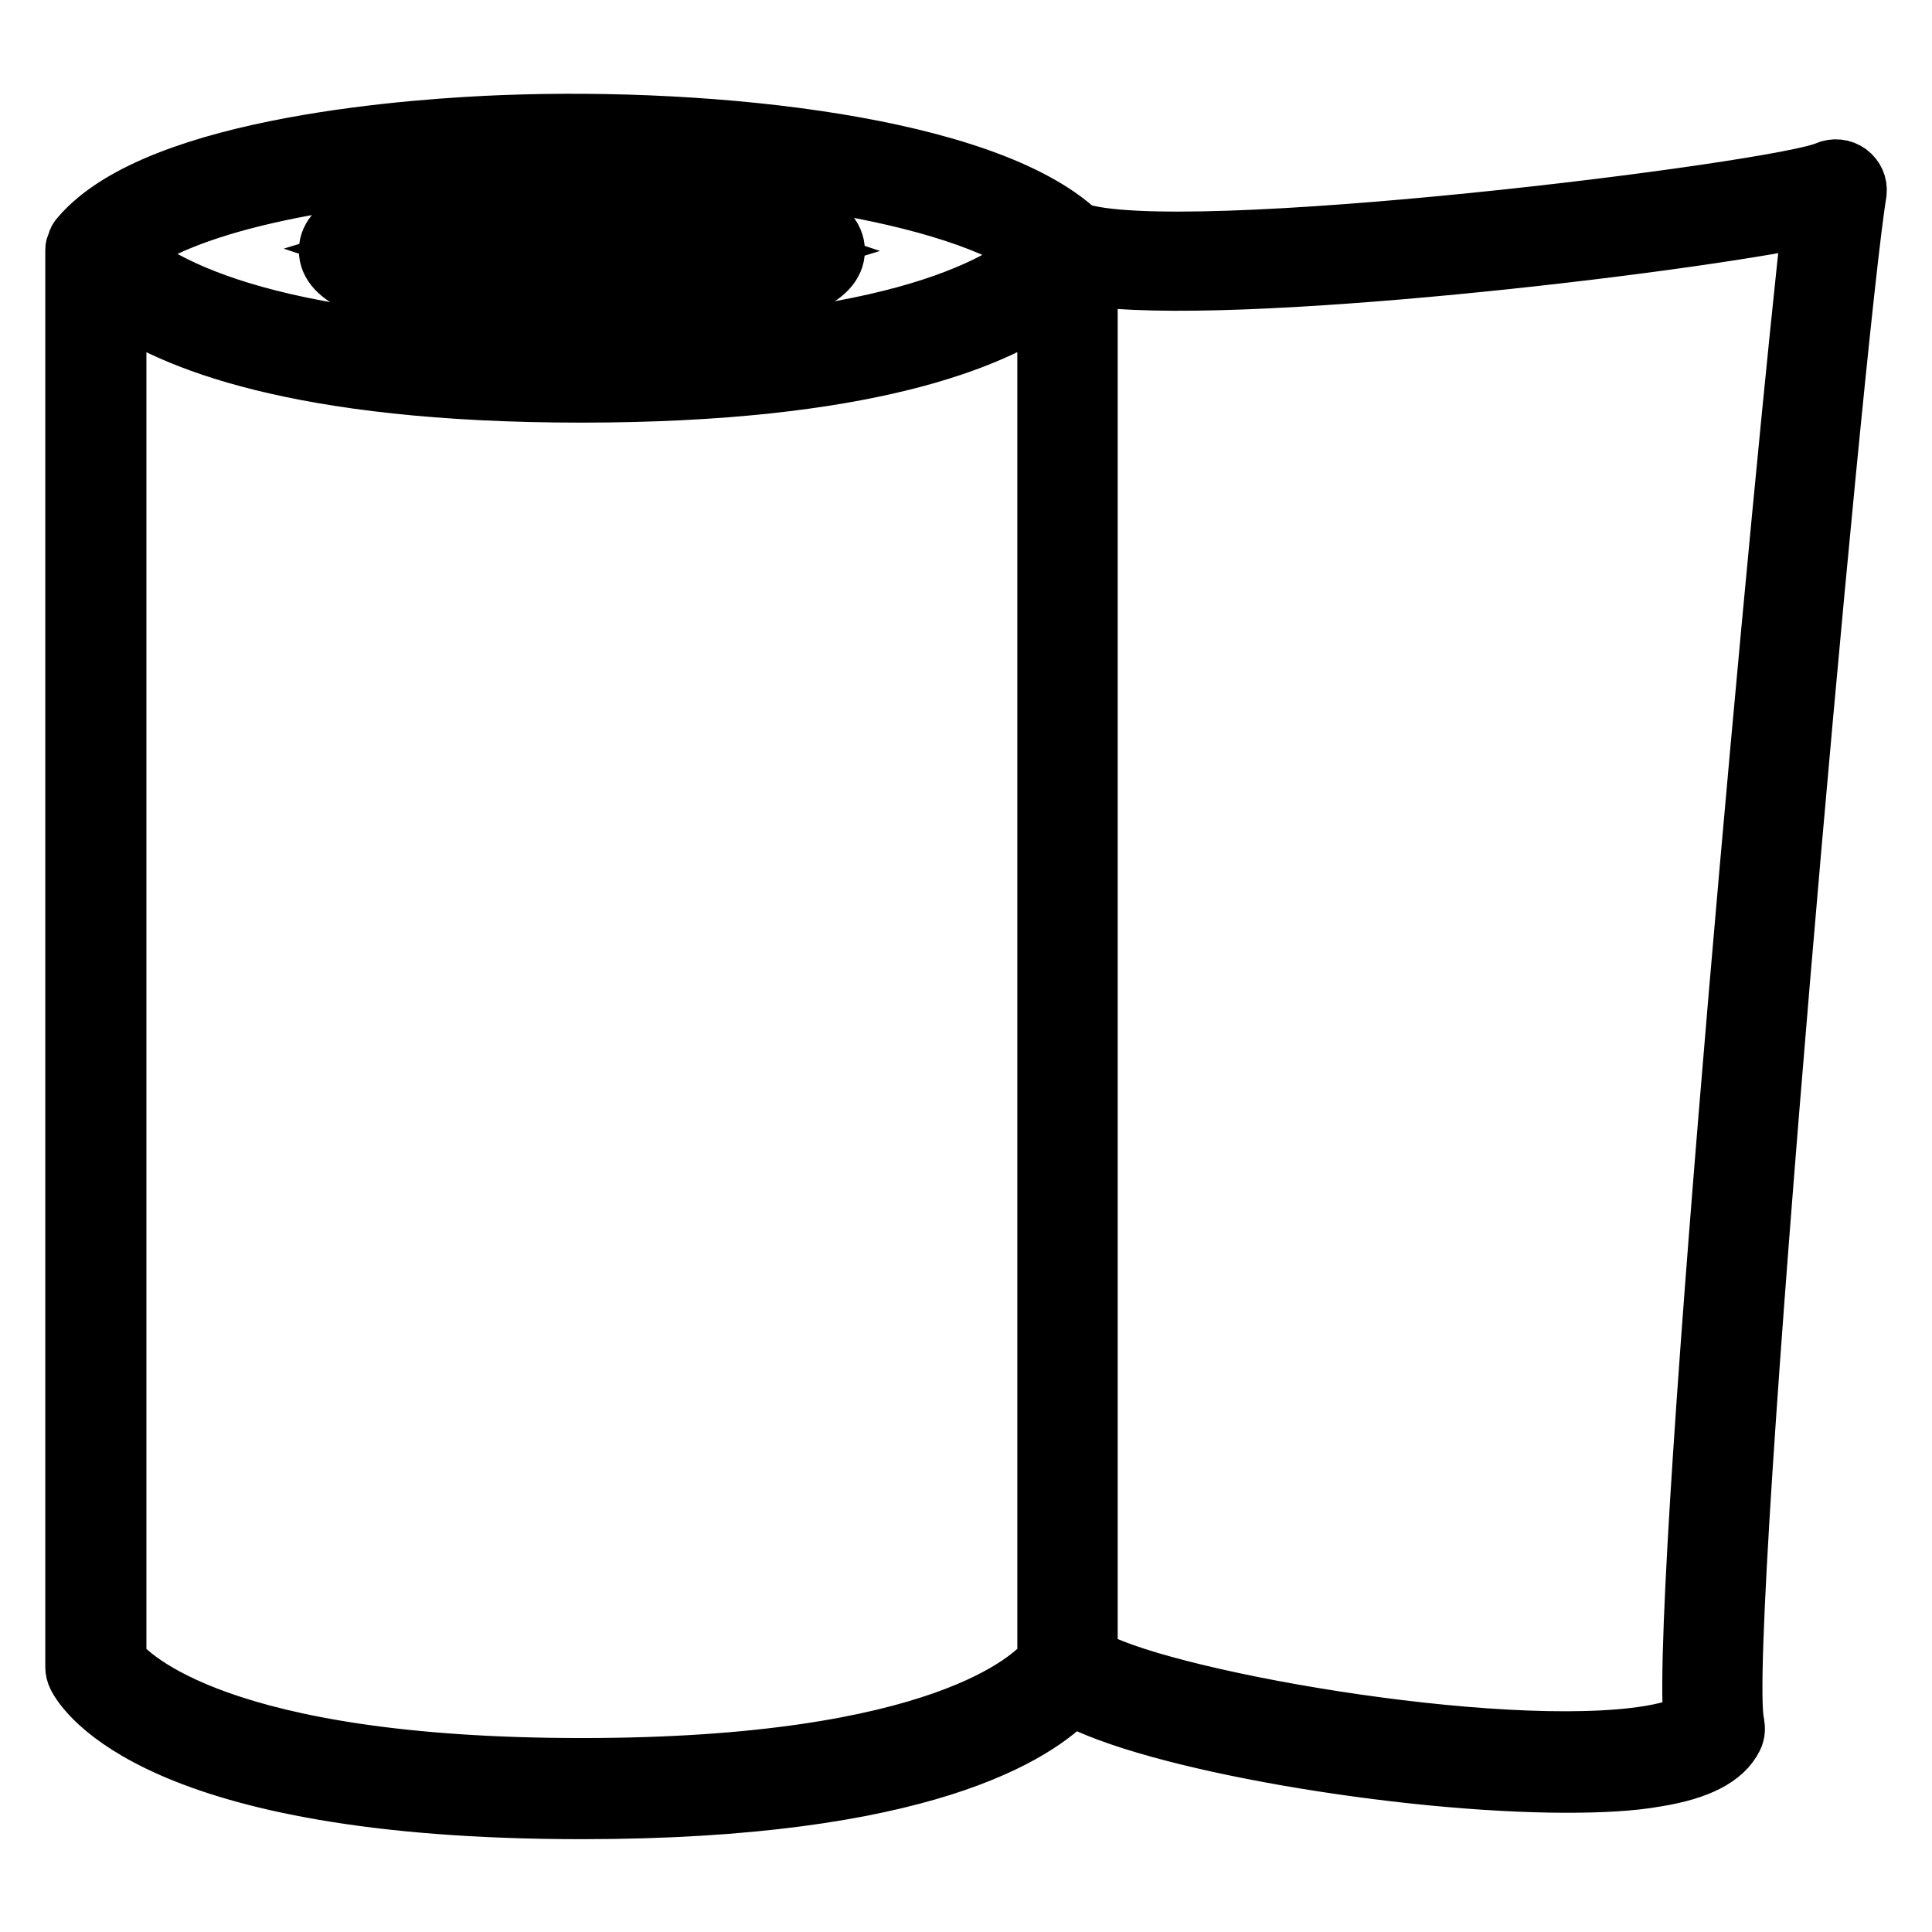
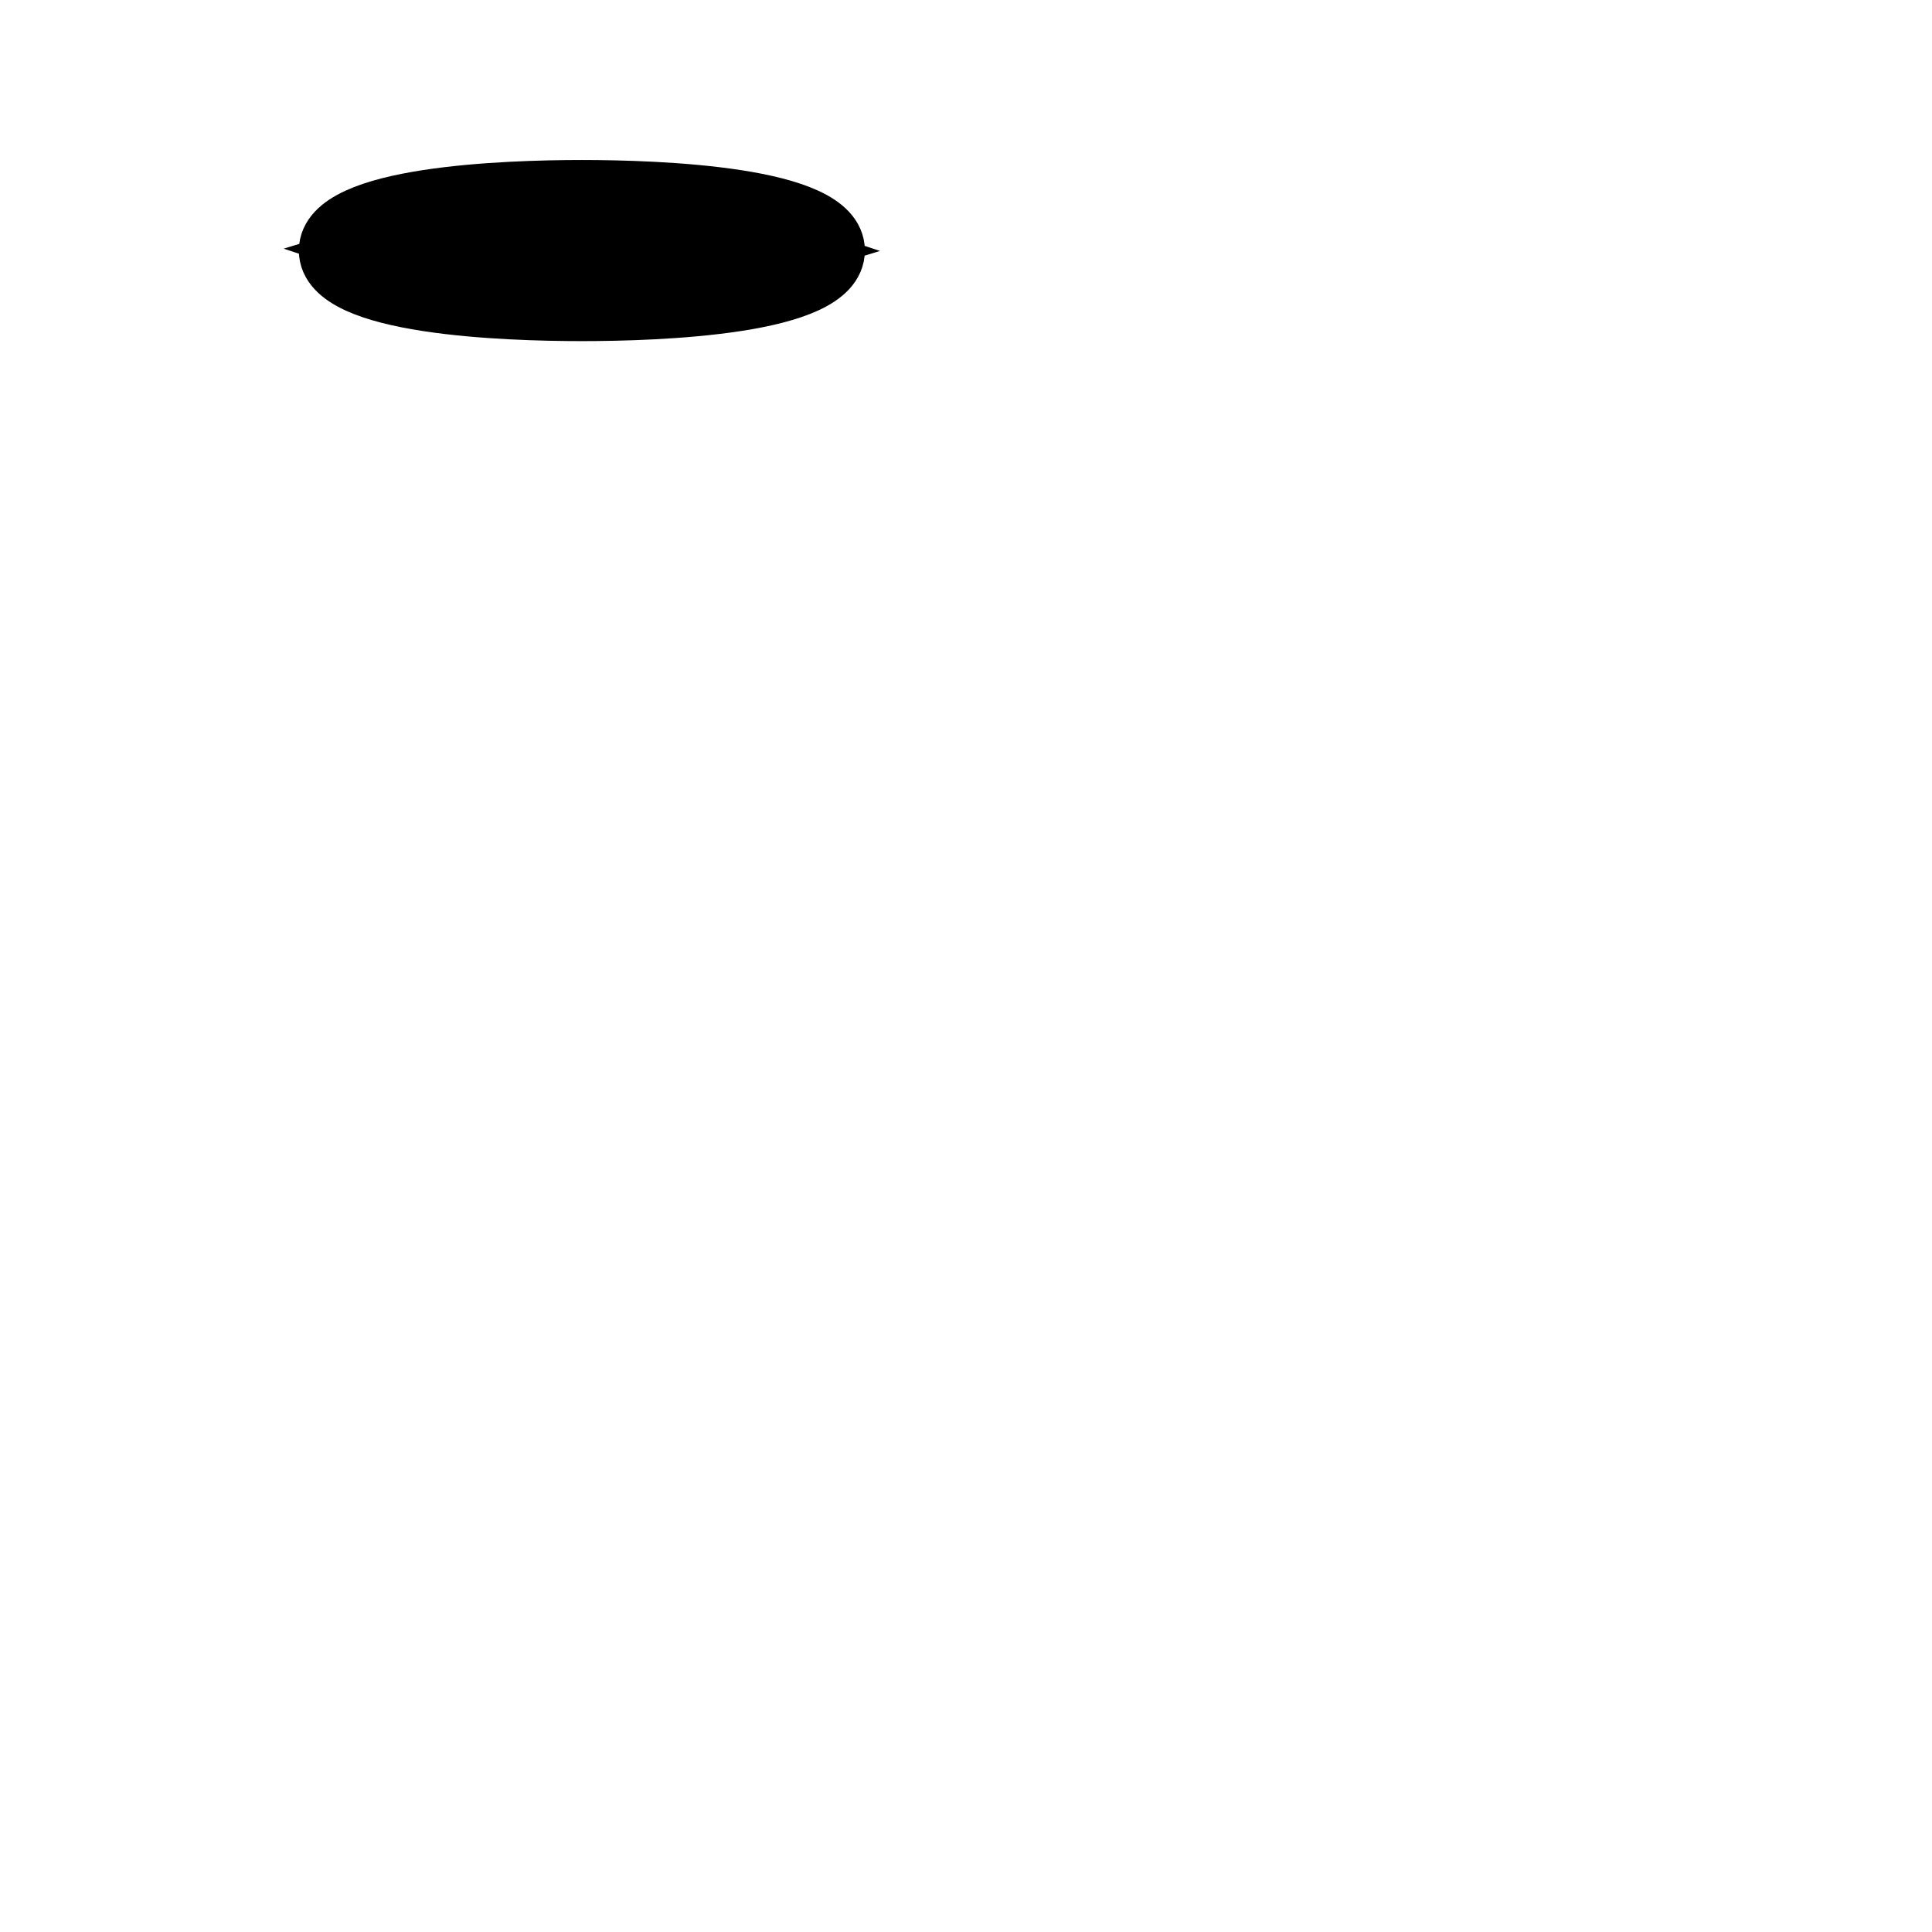
<svg xmlns="http://www.w3.org/2000/svg" version="1.1" x="0px" y="0px" viewBox="0 0 256 256" enable-background="new 0 0 256 256" xml:space="preserve">
  <g>
    <path stroke-width="8" fill-opacity="0" stroke="#000000" d="M77.1,41.2c10.1,0,33.5-0.8,33.5-8s-23.5-8-33.5-8s-33.5,0.8-33.5,8S67,41.2,77.1,41.2z M77.1,30.4 c13.6,0,22.5,1.4,26.4,2.7c-3.9,1.2-12.8,2.7-26.4,2.7s-22.5-1.4-26.4-2.7C54.6,31.9,63.5,30.4,77.1,30.4z" />
-     <path stroke-width="8" fill-opacity="0" stroke="#000000" d="M244.9,23c-0.8-0.6-1.9-0.7-2.8-0.3c-6.1,2.8-86.1,12.8-99.4,8.1C130.5,19.5,95,15.5,66.6,16.6 C56.1,17,21.1,19.2,10.7,31.4c0,0,0,0,0,0c-0.2,0.2-0.4,0.5-0.5,0.9c0,0.1,0,0.2-0.1,0.3c-0.1,0.2-0.1,0.4-0.1,0.6v187.7 c0,0.4,0.1,0.8,0.3,1.2c0.9,1.8,10.4,17.6,66.8,17.6c45.3,0,60.3-10.2,64.9-15.1c10.7,6,43.8,11.6,65.6,11.6 c4.5,0,8.6-0.2,11.9-0.8c5.5-0.9,8.8-2.6,10.1-5.2c0.3-0.6,0.3-1.2,0.2-1.8C227.3,218.4,243,43.4,246,25.5 C246.1,24.5,245.7,23.6,244.9,23z M66.8,21.9c31.2-1.2,60.1,3.6,70.9,11.5c-4,3.8-18.1,13.1-60.7,13.1C33.9,46.6,20,37,16.3,33.4 C23.7,27.2,42.6,22.8,66.8,21.9z M77.1,234.3c-48.1,0-59.8-11.9-61.7-14.2V39.7c7.2,5.2,23.9,12.3,61.6,12.3 c37.8,0,54.6-7.1,61.8-12.3v180.4C136.8,222.5,124.9,234.3,77.1,234.3z M224.4,228.1c-0.6,0.5-2.2,1.3-5.8,1.9 c-20.2,3.3-66.4-5-74.5-10.4V36.5c18.7,2.9,78.8-4.2,96.1-7.9C236.9,56.8,222.7,208.7,224.4,228.1z" />
  </g>
</svg>